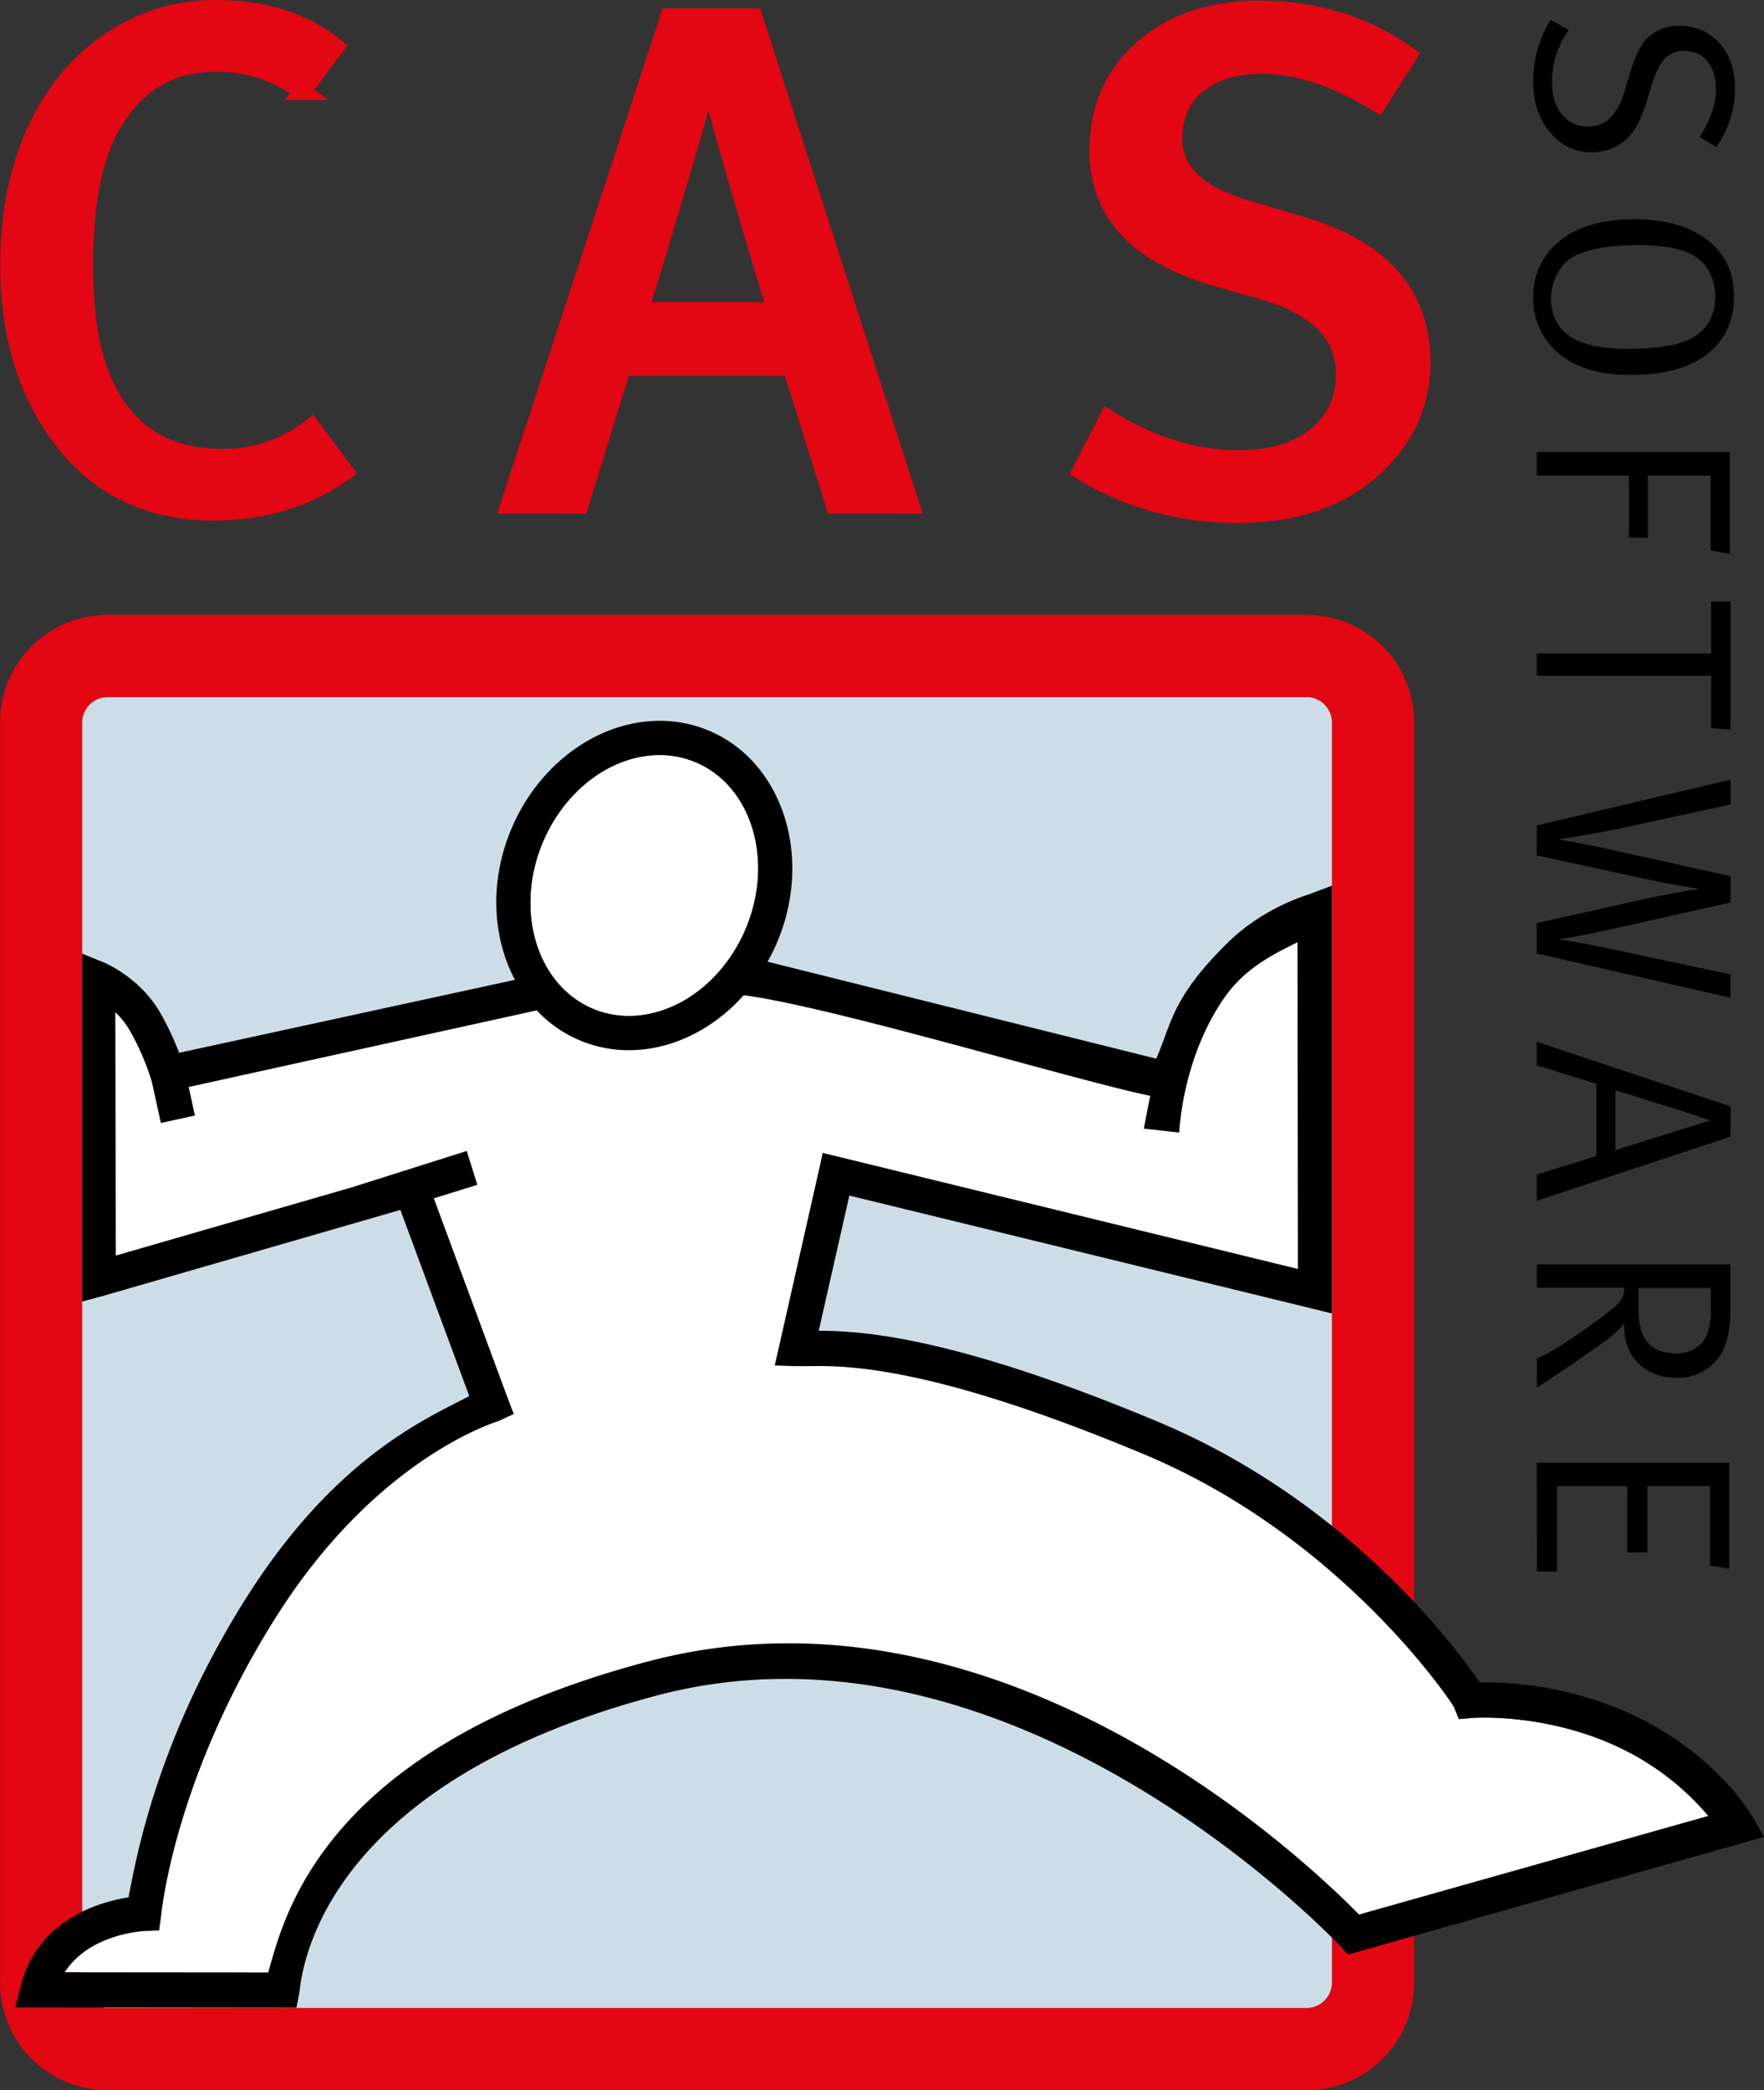
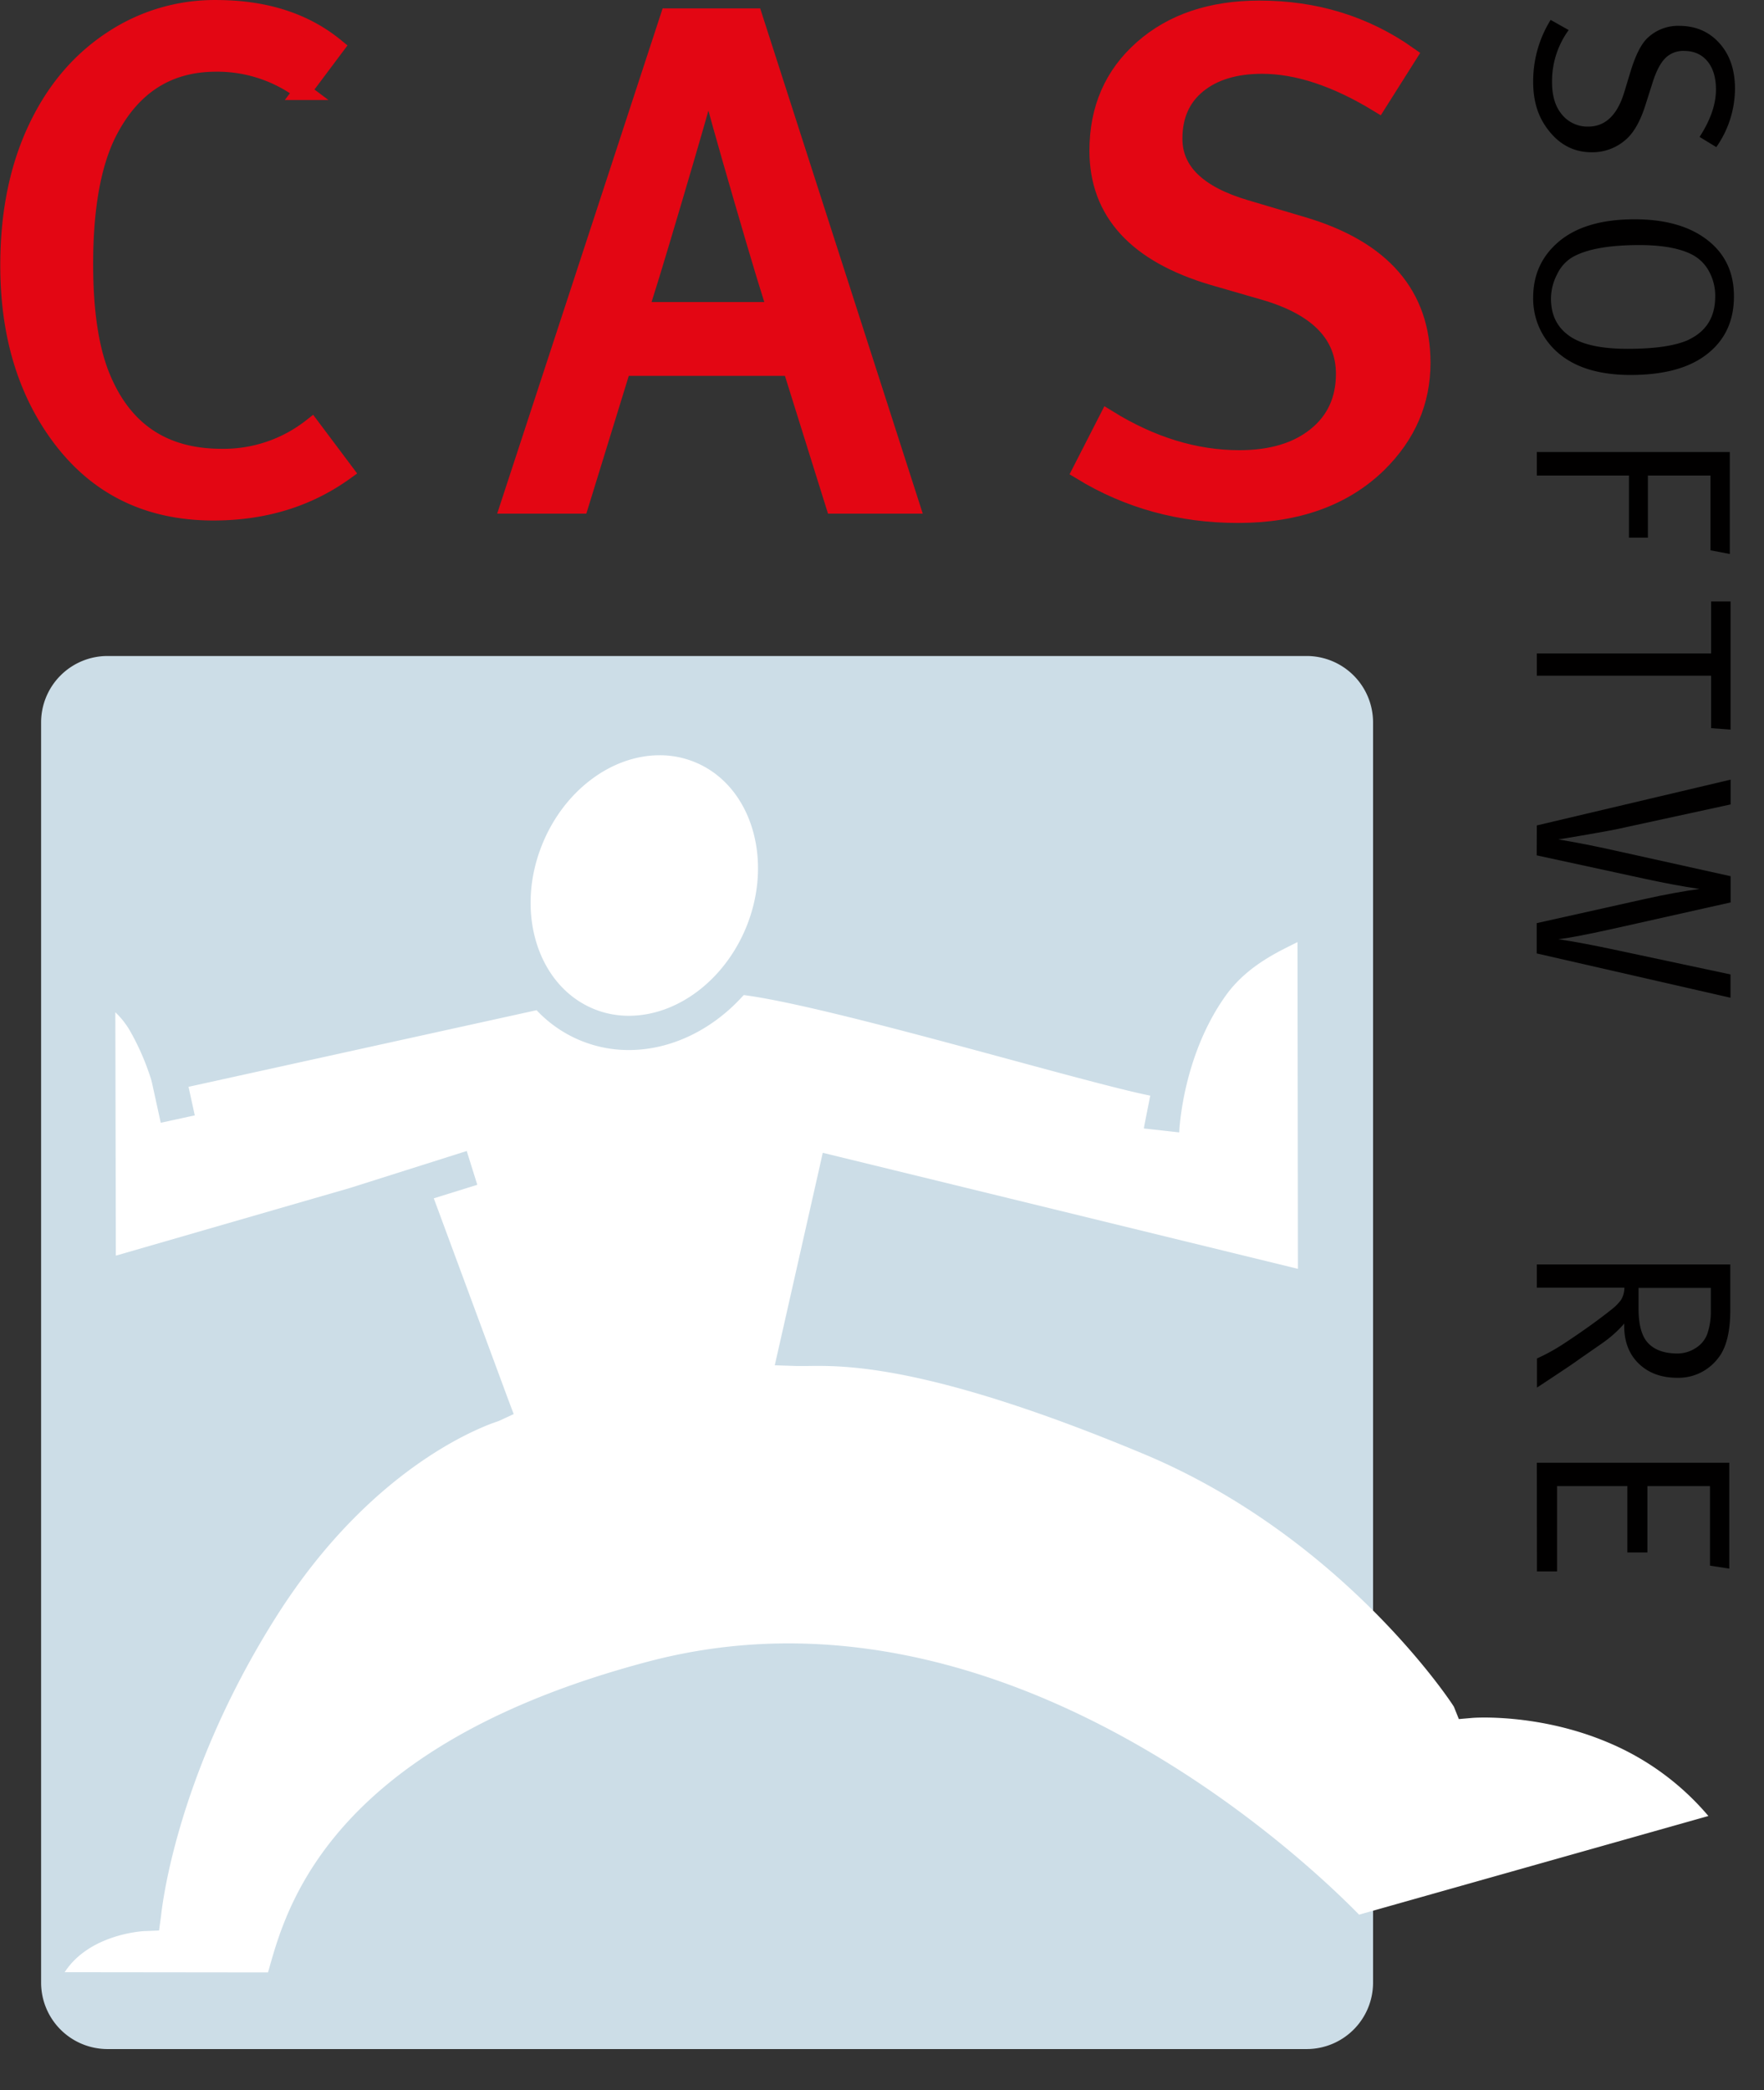
<svg xmlns="http://www.w3.org/2000/svg" viewBox="0 0 782.77 927.5">
  <rect x="0" y="0" width="782.77" height="927.5" fill="#333333" stroke="none" />
  <defs>
    <style>.cls-1{fill:#ccdde7;fill-rule:evenodd;}.cls-2,.cls-3{fill:#e30613;}.cls-3{stroke:#e30613;stroke-width:7.74px;}.cls-4{fill:#010000;}.cls-5{fill:none;}.cls-6{fill:#fff;}</style>
  </defs>
  <title>CAS-Logo-RGB</title>
  <g id="Ebene_4" data-name="Ebene 4">
    <path class="cls-1" d="M638.26,896.12a29.47,29.47,0,0,1-29.38,29.39H76.6a29.48,29.48,0,0,1-29.39-29.39V336.74A29.47,29.47,0,0,1,76.6,307.35H608.88a29.47,29.47,0,0,1,29.38,29.39Z" transform="translate(-28.97 -16.25)" />
-     <path class="cls-2" d="M608.88,943.76H76.6A47.68,47.68,0,0,1,29,896.12V336.74A47.69,47.69,0,0,1,76.6,289.1H608.88a47.69,47.69,0,0,1,47.63,47.64V896.12a47.68,47.68,0,0,1-47.63,47.64ZM76.6,325.6a11.29,11.29,0,0,0-11.14,11.14V896.12A11.3,11.3,0,0,0,76.6,907.27H608.88A11.3,11.3,0,0,0,620,896.12V336.74a11.29,11.29,0,0,0-11.14-11.14Z" transform="translate(-28.97 -16.25)" />
    <path class="cls-3" d="M182,225.52q-24.79,17.83-58.37,17.83-43.61,0-68.4-33.84-22.3-30.43-22.27-75.59,0-37,14.11-64.27Q59,46.46,79.52,33.3a82.3,82.3,0,0,1,45.33-13.17q32.34,0,53,16.92l-14.75,19.7A62.73,62.73,0,0,0,124.81,44.2q-32.28,0-48,31.05Q66.46,96,66.43,133.34q0,32.29,7.84,50.81Q89,219.31,127.34,219.27a63,63,0,0,0,39.87-13.47Z" transform="translate(-28.97 -16.25)" />
    <path class="cls-3" d="M433.13,240.3H399.24l-19.11-61.13h-75L286.3,240.3H254.93L325.82,23.84h37.66Zm-59.6-86.16q-2.82-7.53-14.91-49.16T344.35,53.92h-1.91q-2.47,9.75-14.73,51.23t-15,49Z" transform="translate(-28.97 -16.25)" />
    <path class="cls-3" d="M659.88,177.28q0,25.77-19.44,44.88-22.92,22.26-62.13,22.28-38.28,0-69.65-19.16L520.57,202q28.89,17.88,58.37,17.89,21.34,0,34-10.19t12.72-27.46q0-26.34-35.73-36.72L567.37,139q-51.07-15.06-51.1-55.87,0-27.9,19.76-45.31t51.74-17.45q37.32,0,66.18,20.39l-13.5,21.37q-27.94-17-51.45-17c-12.14,0-21.7,3-28.72,8.78s-10.49,13.84-10.49,23.87q0,21.64,32,31.06l25.43,7.54Q659.9,132.08,659.88,177.28Z" transform="translate(-28.97 -16.25)" />
    <path class="cls-4" d="M798.86,55.6a45.28,45.28,0,0,1-8.29,25.93L783.15,77q7.26-11.17,7.27-21c0-5.33-1.27-9.53-3.78-12.57s-6-4.58-10.38-4.58a11.16,11.16,0,0,0-8.41,3.3q-3.26,3.36-5.63,11l-3.15,9.9q-3.39,10.62-8.64,15.15a22.37,22.37,0,0,1-15.16,5.62q-12.79,0-20.69-11.89c-3.51-5.24-5.27-11.69-5.27-19.27a51.56,51.56,0,0,1,7.75-27.58l8,4.51a38.6,38.6,0,0,0-7.38,23.05c0,5.75,1.28,10.31,3.77,13.63a14.67,14.67,0,0,0,12.27,6.16c7.63,0,13-5.16,16.06-15.42l2.62-8.64c2.27-7.5,4.81-12.6,7.65-15.26a19.59,19.59,0,0,1,14-5.39q11,0,17.88,7.66C796.57,40.52,798.86,47.26,798.86,55.6Z" transform="translate(-28.97 -16.25)" />
    <path class="cls-4" d="M754.32,113.56q20.4,0,32.26,9.17T798.4,147.8q0,17.67-14,27.09-11.5,7.73-31.81,7.75-23.58,0-35-12.52a31.55,31.55,0,0,1-8.28-21.81c0-10,3.65-18.09,10.93-24.46C728.07,117,739.46,113.56,754.32,113.56Zm24,53.42c7.88-3.76,11.77-10.13,11.77-19.16a22.51,22.51,0,0,0-2.66-11,18,18,0,0,0-7.33-7.45Q771.88,125,756.43,125q-20.53,0-29.93,5.51a17.67,17.67,0,0,0-6.64,7.62,23.52,23.52,0,0,0-2.65,10.64c0,6.85,2.45,12.21,7.42,16q8,6.25,26.43,6.27T778.36,167Z" transform="translate(-28.97 -16.25)" />
    <path class="cls-4" d="M710.93,216.83h85.64v45.25L788,260.45V227.26H760.21v27.57h-8.39V227.26H710.93Z" transform="translate(-28.97 -16.25)" />
    <path class="cls-4" d="M788.27,283.14h8.63V340l-8.63-.63V316.09H710.93v-9.88h77.34Z" transform="translate(-28.97 -16.25)" />
    <path class="cls-4" d="M710.93,382.53l86-20.32v11l-50.23,10.92c-4.25.88-13,2.45-26.19,4.62q11.49,1.89,24.92,4.89l51.5,11.42v11.64L747,427.89c-13,2.91-21.89,4.64-26.55,5.13,6.84,1,15.71,2.67,26.55,5l49.87,10.63V459l-86-19.67V425.89l47.76-10.66c9.46-2.11,17.6-3.57,24.46-4.51-7.3-1.08-15.17-2.54-23.7-4.39l-48.52-10.52Z" transform="translate(-28.97 -16.25)" />
-     <path class="cls-4" d="M796.9,507.21v13.41l-86,28.46V537.44l26.47-8.17V497.2l-26.47-8.27v-10.4Zm-21.64,2c-1.1-.37-10.9-3.39-29.47-9.17v26.57l42.11-13.16Z" transform="translate(-28.97 -16.25)" />
    <path class="cls-4" d="M710.93,577.33h85.85v20.09c0,10-1.81,17.13-5.51,21.65a22.09,22.09,0,0,1-18,8.57c-7.08,0-12.78-2.11-17.09-6.27s-6.46-9.74-6.46-16.56v-1.23a52.87,52.87,0,0,1-9.65,8.64c-1.42,1-4.76,3.31-10,6.94-2.85,2.12-9.18,6.3-19.08,12.83V619.07a88,88,0,0,0,12-6.63c8.6-5.66,15.7-10.79,21.31-15.28a21.61,21.61,0,0,0,4-4.08,10.65,10.65,0,0,0,1.5-5.42H710.93Zm77.21,20.28v-9.85H756.07v9.14q0,10.94,4.32,15.42c2.88,3,7.21,4.54,13,4.54a14.83,14.83,0,0,0,8-2.4,12.5,12.5,0,0,0,5.08-6A29.87,29.87,0,0,0,788.14,597.61Z" transform="translate(-28.97 -16.25)" />
    <path class="cls-4" d="M710.93,665.32h85.4v47L787.77,711V675.7H760v29.46h-8.89V675.7h-31.2v37.87h-8.93Z" transform="translate(-28.97 -16.25)" />
  </g>
  <g id="Ebene_5" data-name="Ebene 5">
-     <path class="cls-5" d="M147.9,891.46l-90.22-.1a.43.43,0,0,1-.07.1l90.37.07c7.12-24.69,23.48-97.32,161.53-136.1C171.46,794.21,155,866.77,147.9,891.46Z" transform="translate(-28.97 -16.25)" />
    <path class="cls-6" d="M742.65,789.51c-31.16-13.21-60.26-11-60.54-10.93l-5.78.5-2.18-5.44c-.22-.64-48.69-75-137.76-112.24-95.15-39.74-132.77-39.22-148.81-39-2,0-3.81,0-5.4,0l-9.41-.31,2.08-9.17,17.48-77.36,1.73-7.76,7.76,1.89,203.1,49.6-.19-145c-7.11,3.68-22.07,10-31.91,23.84-19.43,27.25-20.57,60.61-20.57,60.61l-15.69-1.74c0-.4.87-4.64,2.83-14.56-31-6.23-141.52-39.63-180.4-44.64-13.56,15.18-32,24.4-51,24.4a55.93,55.93,0,0,1-40.91-17.68l-154.45,34,2.77,12.67-15.1,3.28-3.91-17.88L96,495.14a110.94,110.94,0,0,0-9.23-21.25,36.45,36.45,0,0,0-6.62-8.45l.23,108,104.43-30.19.44-.15L236.08,527l4.69,15L221.46,548,254.38,637l2.54,6.75-6.63,3.06c-.72.36-54.12,15.87-99.16,87.51-45.25,71.9-50.59,131.47-50.69,132.09l-.89,6.5-6.55.26c-.29,0-24.29,1.16-35.32,18.23l90.22.1c7.13-24.69,23.56-97.25,161.61-136q3.27-.93,6.68-1.82C472.74,712,608.72,842,632.06,865.87l155-43.78A118,118,0,0,0,742.65,789.51Z" transform="translate(-28.97 -16.25)" />
-     <path class="cls-4" d="M806.83,822.71c-.72-1.21-17.68-30.47-58-47.55a158.2,158.2,0,0,0-63.26-12.35C674.3,746.3,626.38,682,542.46,647c-89.66-37.49-130.74-40.22-150.18-40.22l13.59-60,205,50.06,9.12,2.26V409.28l-10.22,3.84c-1,.4-20.09,5.77-36.11,21.56-25,24.61-24.81,36.06-31.62,51.34L369.58,443a84.62,84.62,0,0,0,4.62-9.52c15.55-38,1.59-79.77-31.11-93.19a56.27,56.27,0,0,0-21.4-4.18c-27.62,0-54.19,19.59-66.13,48.75-9.45,23.05-8,47.5,1.91,66.19l-149,32.38a129.41,129.41,0,0,0-8.08-17.21c-8.88-15.92-24.5-22.49-25.14-22.81l-9.83-4v154.4l9.29-2.51,131.92-38.16,30.58,82.62c-19,10-59.62,27-99.39,90.19C98.62,788.3,89.37,840.83,86,858.19c-12.75,2-40.39,9.77-47.8,39.12l-2.46,9.75h10l108.33.12,6.45,0,1.22-6.36c.92-4.31,4-91.11,158.49-132.14C479.44,726.38,622.42,878.46,623.87,880l3.27,3.54,4.6-1.28,170.4-48.17,9.6-2.7ZM308,467a40.88,40.88,0,0,1-15.6-3.06c-24.92-10.24-35.13-43.09-22.75-73.28,9.61-23.5,30.52-39.29,52-39.29a41,41,0,0,1,15.61,3.05c24.93,10.21,35.14,43.08,22.79,73.28C350.44,451.22,329.52,467,308,467Zm324,398.85C608.72,842,472.74,712,316.19,753.61q-3.4.89-6.68,1.82C171.46,794.21,155.1,866.84,148,891.53l-90.37-.07a.43.43,0,0,0,.07-.1c11-17.07,35-18.21,35.32-18.23l6.55-.26.89-6.5c.1-.62,5.44-60.19,50.69-132.09,45-71.64,98.44-87.15,99.16-87.51l6.63-3.06L254.38,637,221.46,548,240.77,542l-4.69-15-51.29,16.22L80.36,573.4l-.23-108a36.45,36.45,0,0,1,6.62,8.45A110.94,110.94,0,0,1,96,495.14l.45,1.53,3.91,17.88,15.1-3.28-2.77-12.67,154.45-34A55.93,55.93,0,0,0,308,482.27c19,0,37.4-9.22,51-24.4,38.88,5,149.4,38.41,180.4,44.64-2,9.92-2.79,14.16-2.83,14.56l15.69,1.74s1.14-33.36,20.57-60.61c9.84-13.84,24.8-20.16,31.91-23.84l.19,145-203.1-49.6-7.76-1.89-1.73,7.76L374.85,613l-2.08,9.17,9.41.31c1.59,0,3.36,0,5.4,0,16-.26,53.66-.78,148.81,39C625.46,698.64,673.93,773,674.15,773.64l2.18,5.44,5.78-.5c.28,0,29.38-2.28,60.54,10.93a118,118,0,0,1,44.43,32.58Z" transform="translate(-28.97 -16.25)" />
-     <path class="cls-6" d="M360.09,427.72c12.35-30.2,2.14-63.07-22.79-73.28a41,41,0,0,0-15.61-3.05c-21.49,0-42.4,15.79-52,39.29-12.38,30.19-2.17,63,22.75,73.28A40.88,40.88,0,0,0,308,467C329.52,467,350.44,451.22,360.09,427.72Z" transform="translate(-28.97 -16.25)" />
+     <path class="cls-6" d="M360.09,427.72c12.35-30.2,2.14-63.07-22.79-73.28a41,41,0,0,0-15.61-3.05c-21.49,0-42.4,15.79-52,39.29-12.38,30.19-2.17,63,22.75,73.28A40.88,40.88,0,0,0,308,467C329.52,467,350.44,451.22,360.09,427.72" transform="translate(-28.97 -16.25)" />
  </g>
</svg>